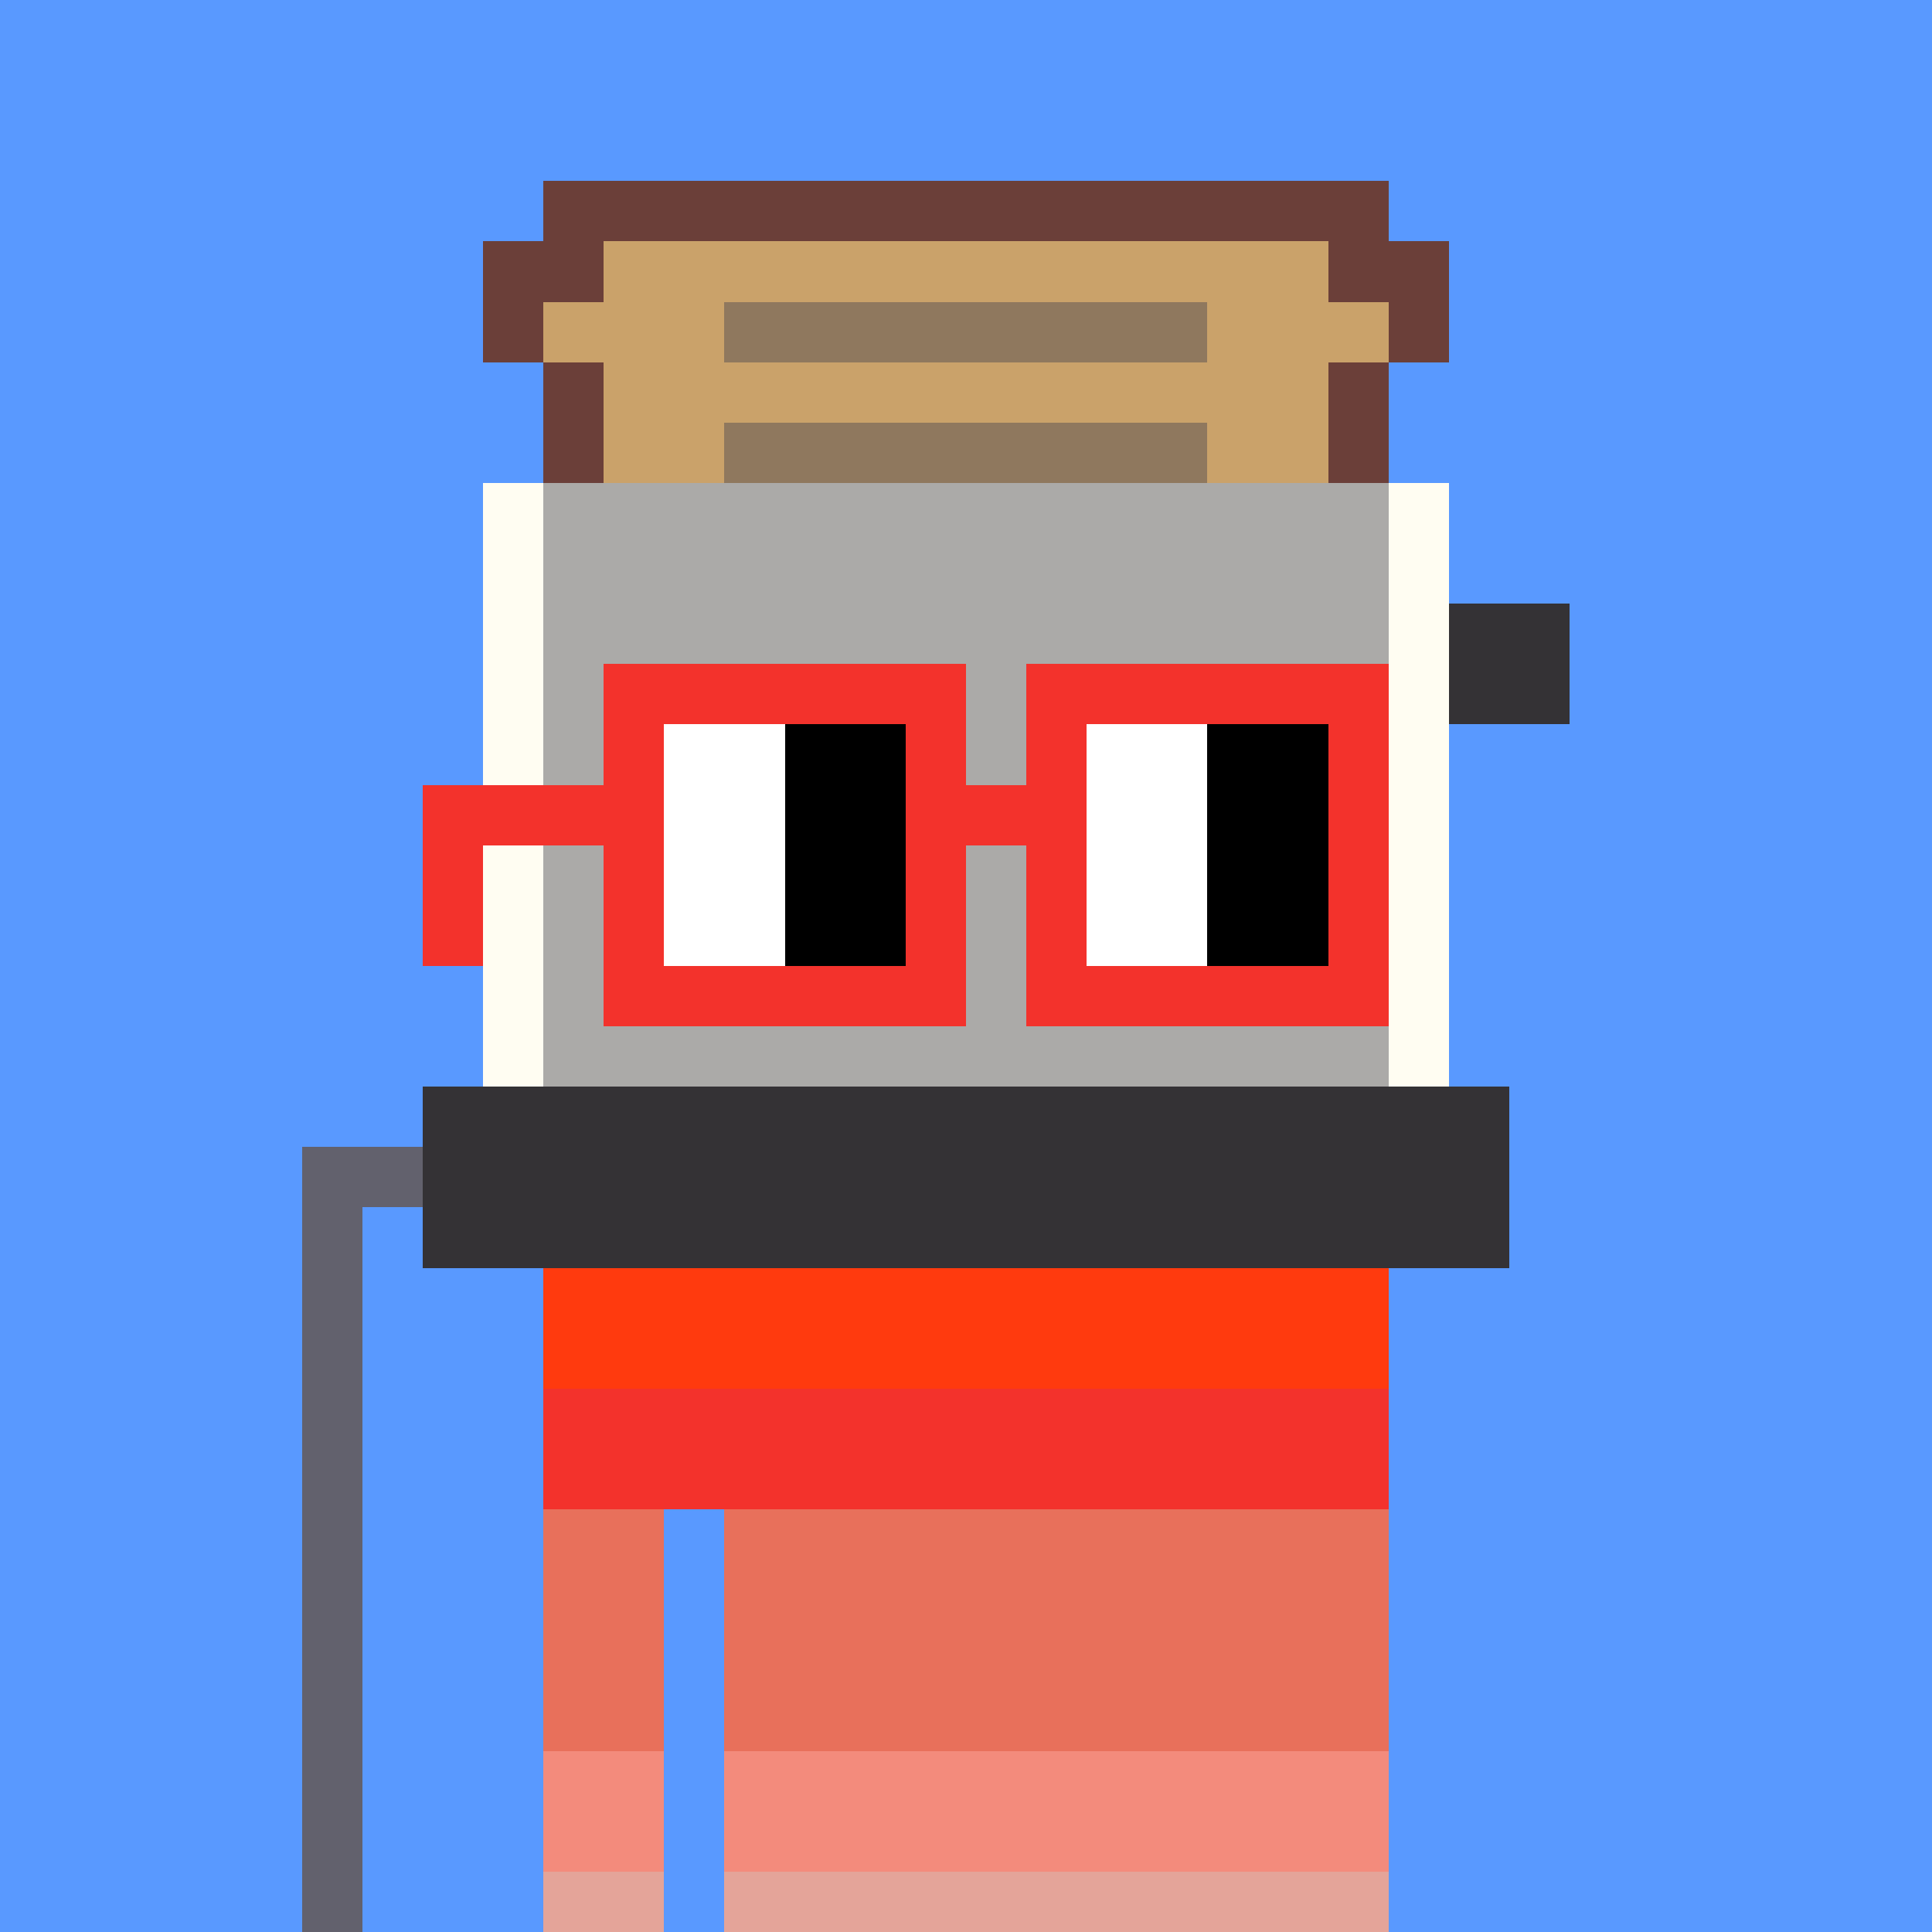
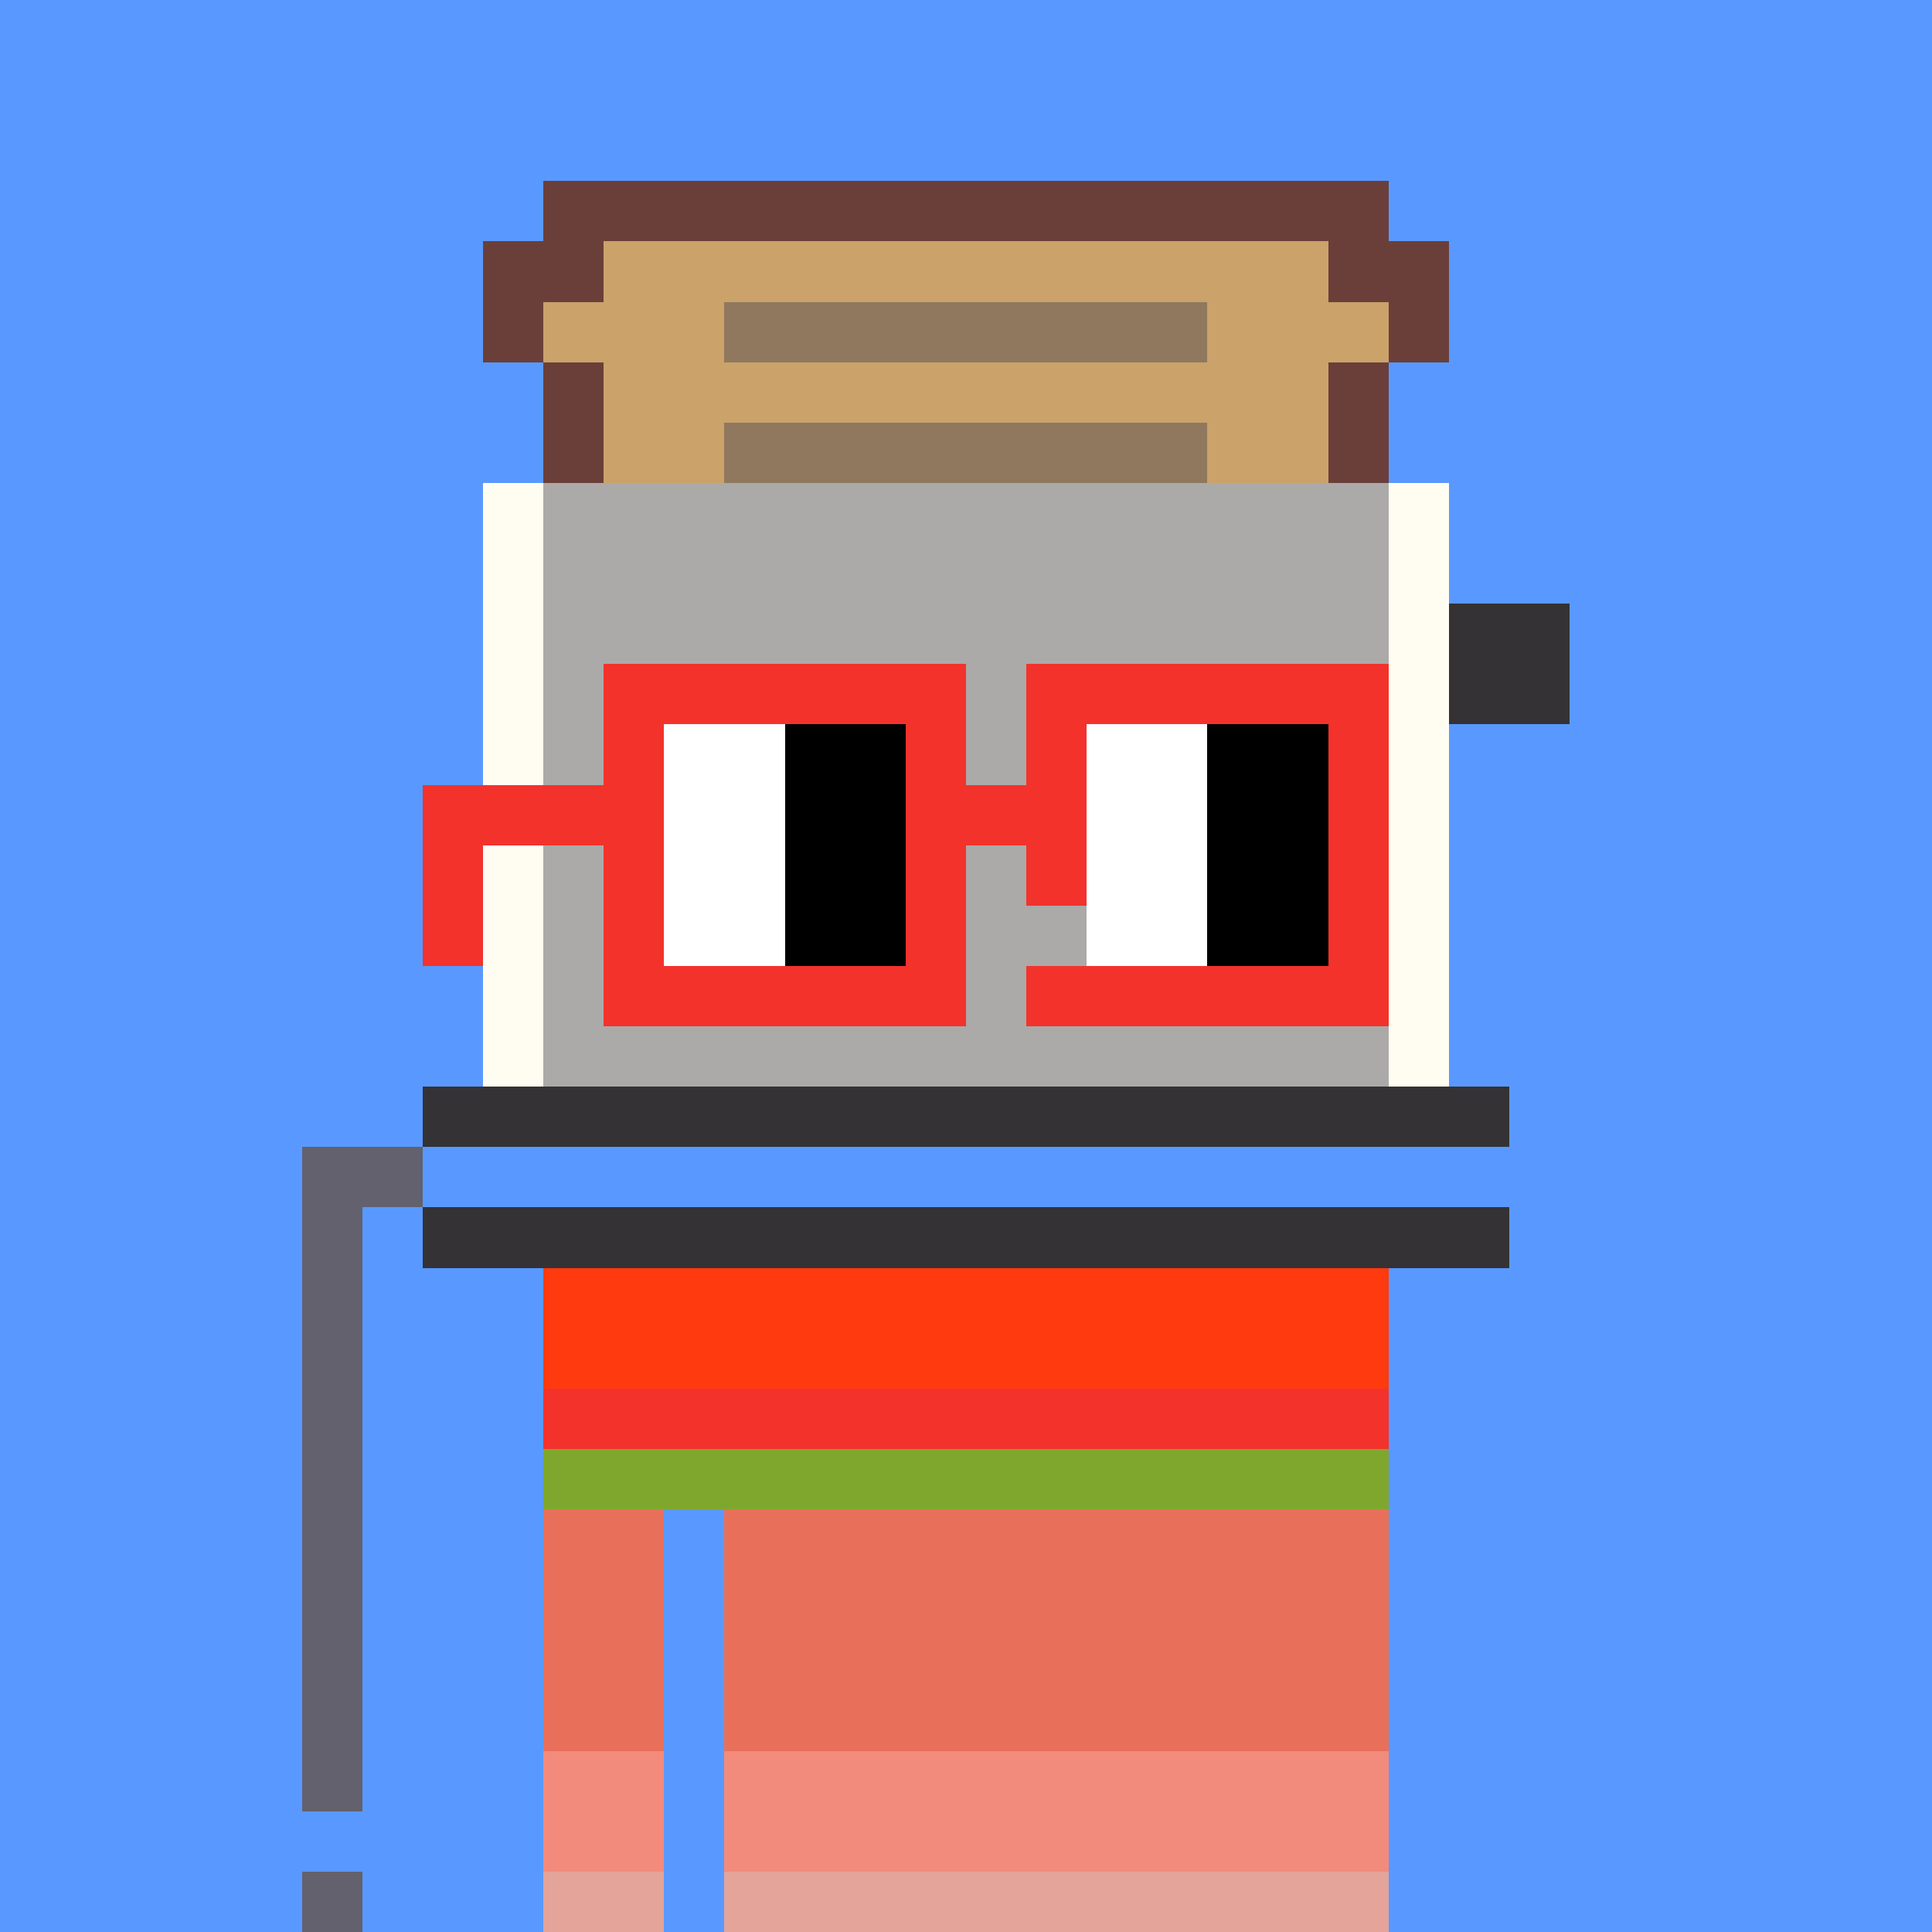
<svg xmlns="http://www.w3.org/2000/svg" width="320" height="320" viewBox="0 0 320 320" shape-rendering="crispEdges">
  <rect width="100%" height="100%" fill="#5999ff" />
  <rect width="140" height="10" x="90" y="210" fill="#80a72d" />
  <rect width="140" height="10" x="90" y="220" fill="#80a72d" />
  <rect width="140" height="10" x="90" y="230" fill="#80a72d" />
  <rect width="140" height="10" x="90" y="240" fill="#80a72d" />
  <rect width="20" height="10" x="90" y="250" fill="#80a72d" />
  <rect width="110" height="10" x="120" y="250" fill="#80a72d" />
  <rect width="20" height="10" x="90" y="260" fill="#80a72d" />
-   <rect width="110" height="10" x="120" y="260" fill="#80a72d" />
  <rect width="20" height="10" x="90" y="270" fill="#80a72d" />
  <rect width="110" height="10" x="120" y="270" fill="#80a72d" />
  <rect width="20" height="10" x="90" y="280" fill="#80a72d" />
  <rect width="110" height="10" x="120" y="280" fill="#80a72d" />
  <rect width="20" height="10" x="90" y="290" fill="#80a72d" />
  <rect width="110" height="10" x="120" y="290" fill="#80a72d" />
  <rect width="20" height="10" x="90" y="300" fill="#80a72d" />
  <rect width="110" height="10" x="120" y="300" fill="#80a72d" />
  <rect width="20" height="10" x="90" y="310" fill="#80a72d" />
  <rect width="110" height="10" x="120" y="310" fill="#80a72d" />
  <rect width="140" height="10" x="90" y="210" fill="#ff3a0e" />
  <rect width="140" height="10" x="90" y="220" fill="#ff3a0e" />
  <rect width="140" height="10" x="90" y="230" fill="#f3322c" />
-   <rect width="140" height="10" x="90" y="240" fill="#f3322c" />
  <rect width="20" height="10" x="90" y="250" fill="#e8705b" />
  <rect width="110" height="10" x="120" y="250" fill="#e8705b" />
  <rect width="20" height="10" x="90" y="260" fill="#e8705b" />
  <rect width="110" height="10" x="120" y="260" fill="#e8705b" />
  <rect width="20" height="10" x="90" y="270" fill="#e8705b" />
  <rect width="110" height="10" x="120" y="270" fill="#e8705b" />
  <rect width="20" height="10" x="90" y="280" fill="#e8705b" />
  <rect width="110" height="10" x="120" y="280" fill="#e8705b" />
  <rect width="20" height="10" x="90" y="290" fill="#f38b7c" />
  <rect width="110" height="10" x="120" y="290" fill="#f38b7c" />
  <rect width="20" height="10" x="90" y="300" fill="#f38b7c" />
  <rect width="110" height="10" x="120" y="300" fill="#f38b7c" />
  <rect width="20" height="10" x="90" y="310" fill="#e4a499" />
  <rect width="110" height="10" x="120" y="310" fill="#e4a499" />
  <rect width="140" height="10" x="90" y="30" fill="#6b3f39" />
  <rect width="20" height="10" x="80" y="40" fill="#6b3f39" />
  <rect width="120" height="10" x="100" y="40" fill="#caa26a" />
  <rect width="20" height="10" x="220" y="40" fill="#6b3f39" />
  <rect width="10" height="10" x="80" y="50" fill="#6b3f39" />
  <rect width="30" height="10" x="90" y="50" fill="#caa26a" />
  <rect width="80" height="10" x="120" y="50" fill="#8f785e" />
  <rect width="30" height="10" x="200" y="50" fill="#caa26a" />
  <rect width="10" height="10" x="230" y="50" fill="#6b3f39" />
  <rect width="10" height="10" x="90" y="60" fill="#6b3f39" />
  <rect width="120" height="10" x="100" y="60" fill="#caa26a" />
  <rect width="10" height="10" x="220" y="60" fill="#6b3f39" />
  <rect width="10" height="10" x="90" y="70" fill="#6b3f39" />
  <rect width="20" height="10" x="100" y="70" fill="#caa26a" />
  <rect width="80" height="10" x="120" y="70" fill="#8f785e" />
  <rect width="20" height="10" x="200" y="70" fill="#caa26a" />
  <rect width="10" height="10" x="220" y="70" fill="#6b3f39" />
  <rect width="10" height="10" x="80" y="80" fill="#fffdf2" />
  <rect width="140" height="10" x="90" y="80" fill="#abaaa8" />
  <rect width="10" height="10" x="230" y="80" fill="#fffdf2" />
  <rect width="10" height="10" x="80" y="90" fill="#fffdf2" />
  <rect width="140" height="10" x="90" y="90" fill="#abaaa8" />
  <rect width="10" height="10" x="230" y="90" fill="#fffdf2" />
  <rect width="10" height="10" x="80" y="100" fill="#fffdf2" />
  <rect width="140" height="10" x="90" y="100" fill="#abaaa8" />
  <rect width="10" height="10" x="230" y="100" fill="#fffdf2" />
  <rect width="20" height="10" x="240" y="100" fill="#343235" />
  <rect width="10" height="10" x="80" y="110" fill="#fffdf2" />
  <rect width="140" height="10" x="90" y="110" fill="#abaaa8" />
  <rect width="10" height="10" x="230" y="110" fill="#fffdf2" />
  <rect width="20" height="10" x="240" y="110" fill="#343235" />
  <rect width="10" height="10" x="80" y="120" fill="#fffdf2" />
  <rect width="140" height="10" x="90" y="120" fill="#abaaa8" />
  <rect width="10" height="10" x="230" y="120" fill="#fffdf2" />
  <rect width="10" height="10" x="80" y="130" fill="#fffdf2" />
  <rect width="140" height="10" x="90" y="130" fill="#abaaa8" />
  <rect width="10" height="10" x="230" y="130" fill="#fffdf2" />
  <rect width="10" height="10" x="80" y="140" fill="#fffdf2" />
  <rect width="140" height="10" x="90" y="140" fill="#abaaa8" />
  <rect width="10" height="10" x="230" y="140" fill="#fffdf2" />
  <rect width="10" height="10" x="80" y="150" fill="#fffdf2" />
  <rect width="140" height="10" x="90" y="150" fill="#abaaa8" />
  <rect width="10" height="10" x="230" y="150" fill="#fffdf2" />
  <rect width="10" height="10" x="80" y="160" fill="#fffdf2" />
  <rect width="140" height="10" x="90" y="160" fill="#abaaa8" />
  <rect width="10" height="10" x="230" y="160" fill="#fffdf2" />
  <rect width="10" height="10" x="80" y="170" fill="#fffdf2" />
  <rect width="140" height="10" x="90" y="170" fill="#abaaa8" />
  <rect width="10" height="10" x="230" y="170" fill="#fffdf2" />
  <rect width="180" height="10" x="70" y="180" fill="#343235" />
  <rect width="20" height="10" x="50" y="190" fill="#62616d" />
-   <rect width="180" height="10" x="70" y="190" fill="#343235" />
  <rect width="10" height="10" x="50" y="200" fill="#62616d" />
  <rect width="180" height="10" x="70" y="200" fill="#343235" />
  <rect width="10" height="10" x="50" y="210" fill="#62616d" />
  <rect width="10" height="10" x="50" y="220" fill="#62616d" />
  <rect width="10" height="10" x="50" y="230" fill="#62616d" />
  <rect width="10" height="10" x="50" y="240" fill="#62616d" />
  <rect width="10" height="10" x="50" y="250" fill="#62616d" />
  <rect width="10" height="10" x="50" y="260" fill="#62616d" />
  <rect width="10" height="10" x="50" y="270" fill="#62616d" />
  <rect width="10" height="10" x="50" y="280" fill="#62616d" />
  <rect width="10" height="10" x="50" y="290" fill="#62616d" />
-   <rect width="10" height="10" x="50" y="300" fill="#62616d" />
  <rect width="10" height="10" x="50" y="310" fill="#62616d" />
  <rect width="60" height="10" x="100" y="110" fill="#f3322c" />
  <rect width="60" height="10" x="170" y="110" fill="#f3322c" />
  <rect width="10" height="10" x="100" y="120" fill="#f3322c" />
  <rect width="20" height="10" x="110" y="120" fill="#ffffff" />
  <rect width="20" height="10" x="130" y="120" fill="#000000" />
  <rect width="10" height="10" x="150" y="120" fill="#f3322c" />
  <rect width="10" height="10" x="170" y="120" fill="#f3322c" />
  <rect width="20" height="10" x="180" y="120" fill="#ffffff" />
  <rect width="20" height="10" x="200" y="120" fill="#000000" />
  <rect width="10" height="10" x="220" y="120" fill="#f3322c" />
  <rect width="40" height="10" x="70" y="130" fill="#f3322c" />
  <rect width="20" height="10" x="110" y="130" fill="#ffffff" />
  <rect width="20" height="10" x="130" y="130" fill="#000000" />
  <rect width="30" height="10" x="150" y="130" fill="#f3322c" />
  <rect width="20" height="10" x="180" y="130" fill="#ffffff" />
  <rect width="20" height="10" x="200" y="130" fill="#000000" />
  <rect width="10" height="10" x="220" y="130" fill="#f3322c" />
  <rect width="10" height="10" x="70" y="140" fill="#f3322c" />
  <rect width="10" height="10" x="100" y="140" fill="#f3322c" />
  <rect width="20" height="10" x="110" y="140" fill="#ffffff" />
  <rect width="20" height="10" x="130" y="140" fill="#000000" />
  <rect width="10" height="10" x="150" y="140" fill="#f3322c" />
  <rect width="10" height="10" x="170" y="140" fill="#f3322c" />
  <rect width="20" height="10" x="180" y="140" fill="#ffffff" />
  <rect width="20" height="10" x="200" y="140" fill="#000000" />
  <rect width="10" height="10" x="220" y="140" fill="#f3322c" />
  <rect width="10" height="10" x="70" y="150" fill="#f3322c" />
  <rect width="10" height="10" x="100" y="150" fill="#f3322c" />
  <rect width="20" height="10" x="110" y="150" fill="#ffffff" />
  <rect width="20" height="10" x="130" y="150" fill="#000000" />
  <rect width="10" height="10" x="150" y="150" fill="#f3322c" />
-   <rect width="10" height="10" x="170" y="150" fill="#f3322c" />
  <rect width="20" height="10" x="180" y="150" fill="#ffffff" />
  <rect width="20" height="10" x="200" y="150" fill="#000000" />
  <rect width="10" height="10" x="220" y="150" fill="#f3322c" />
  <rect width="60" height="10" x="100" y="160" fill="#f3322c" />
  <rect width="60" height="10" x="170" y="160" fill="#f3322c" />
</svg>